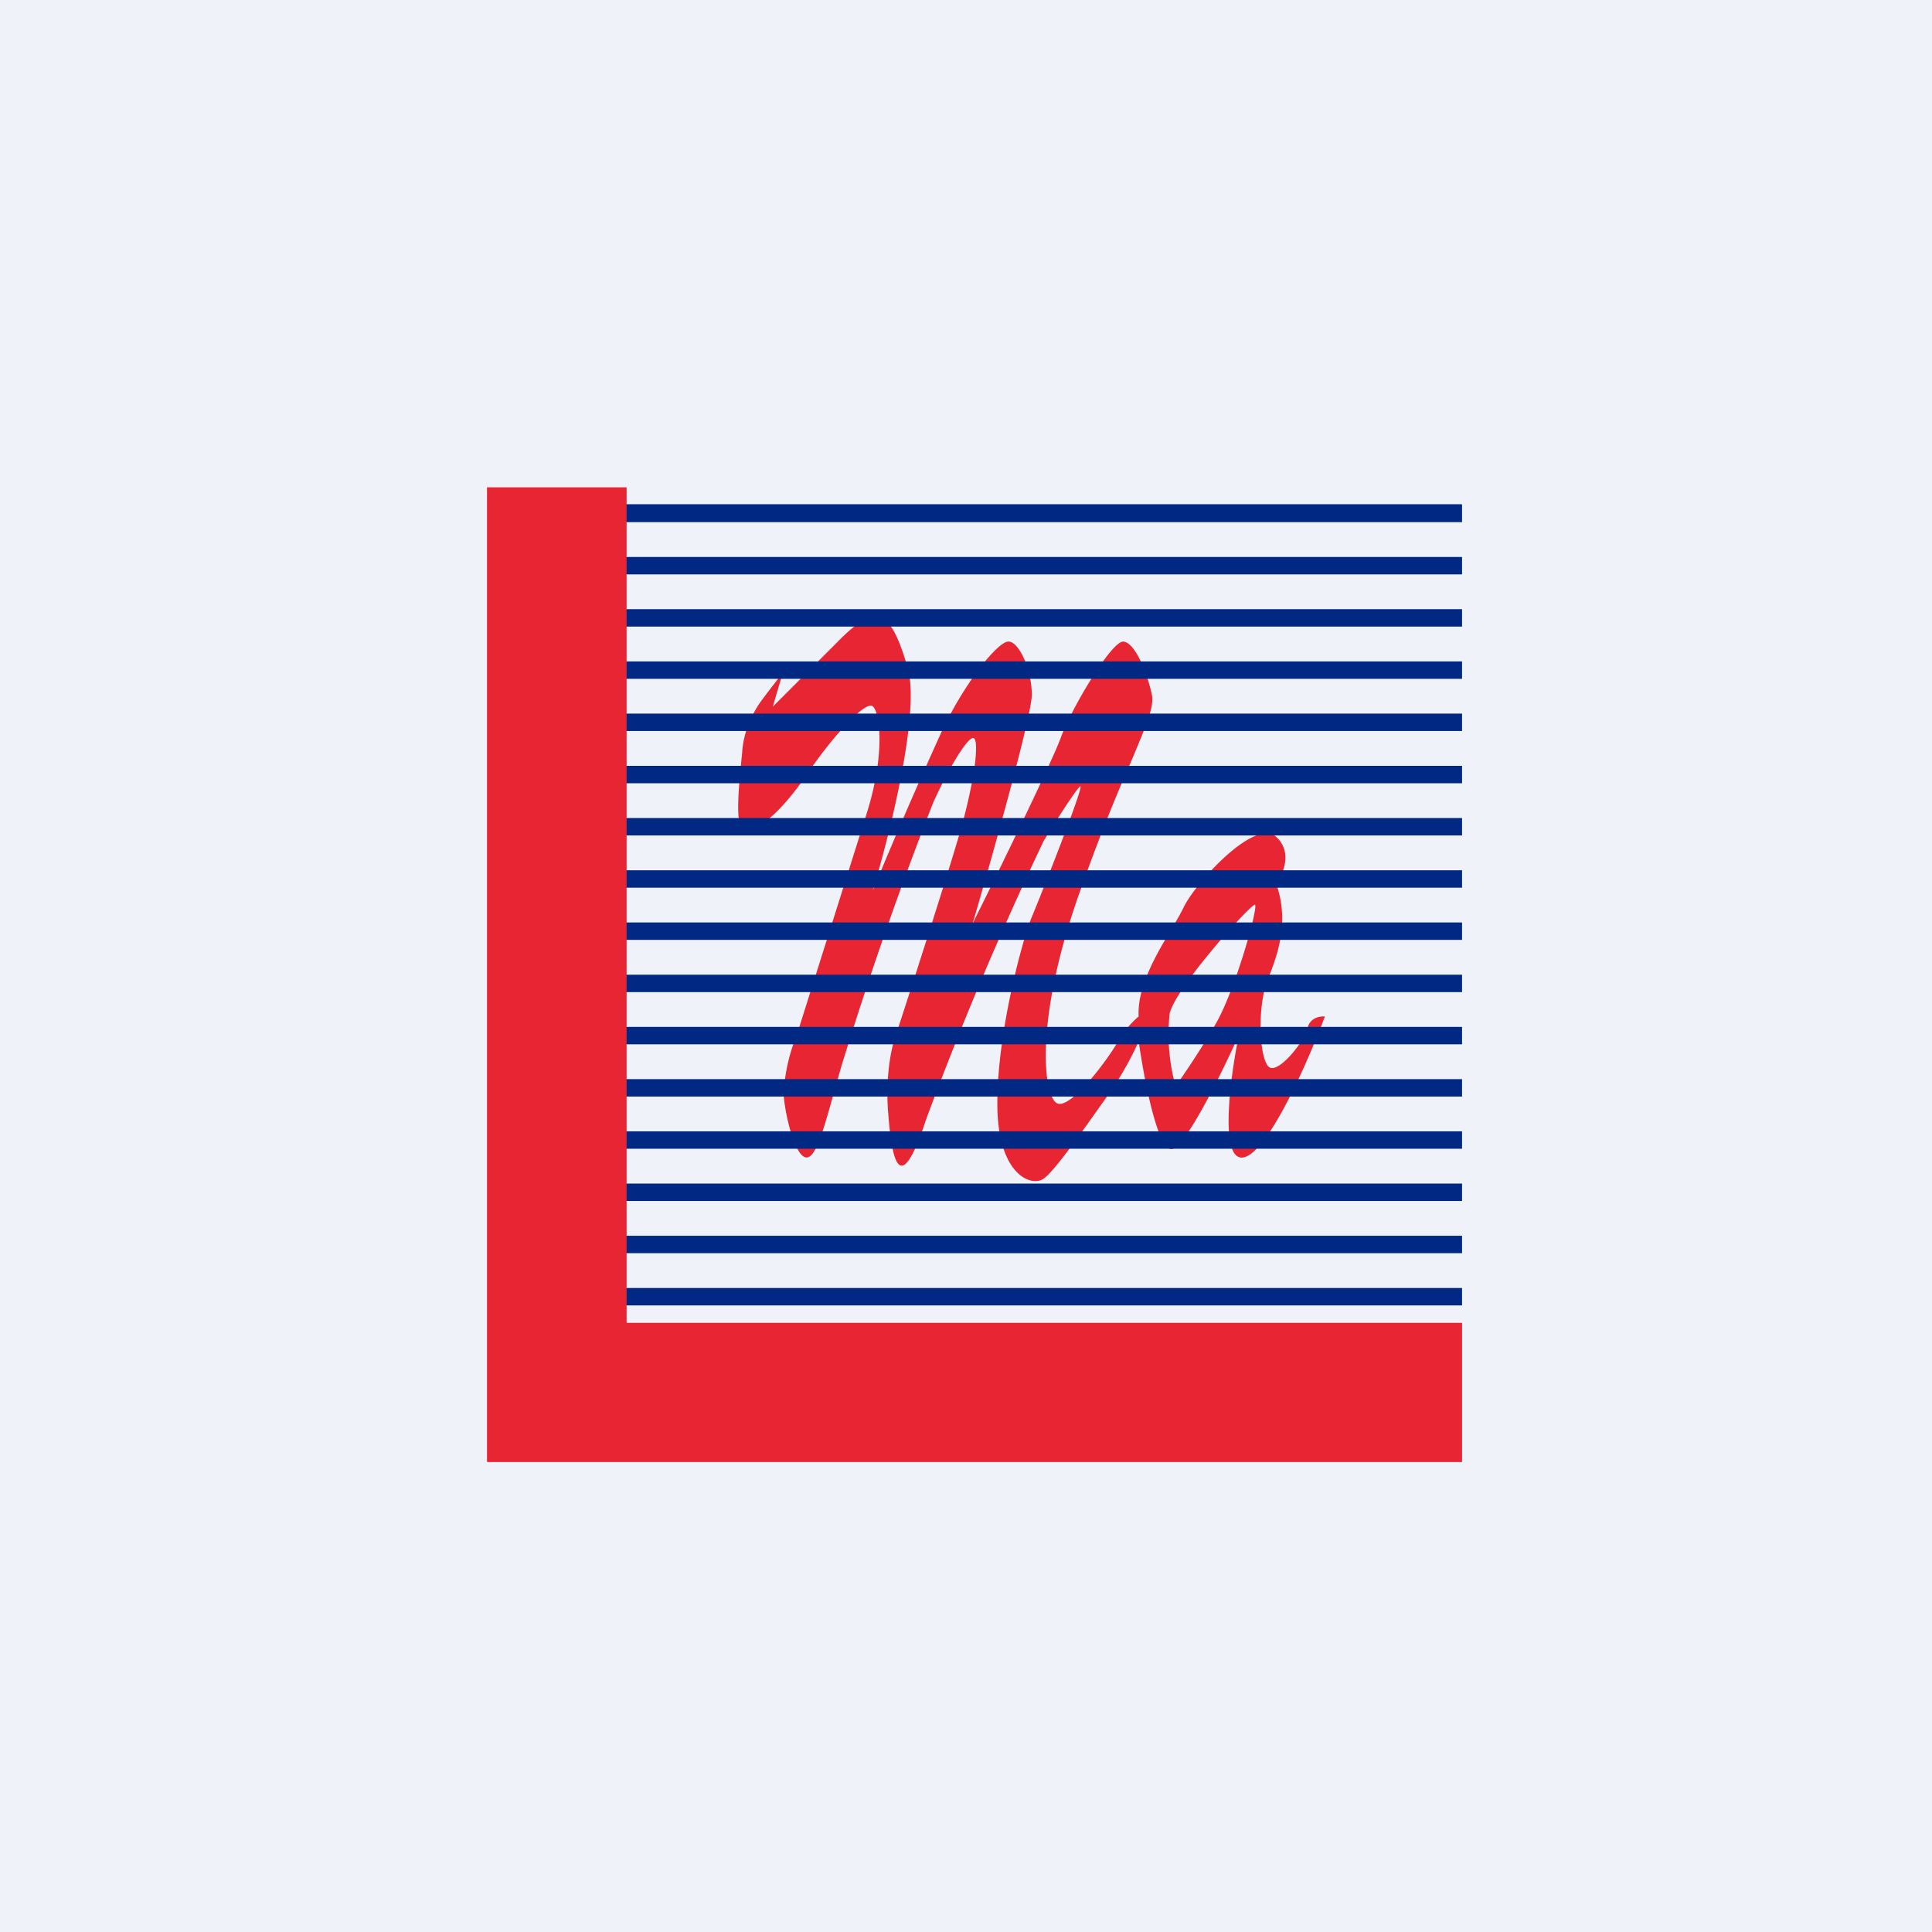
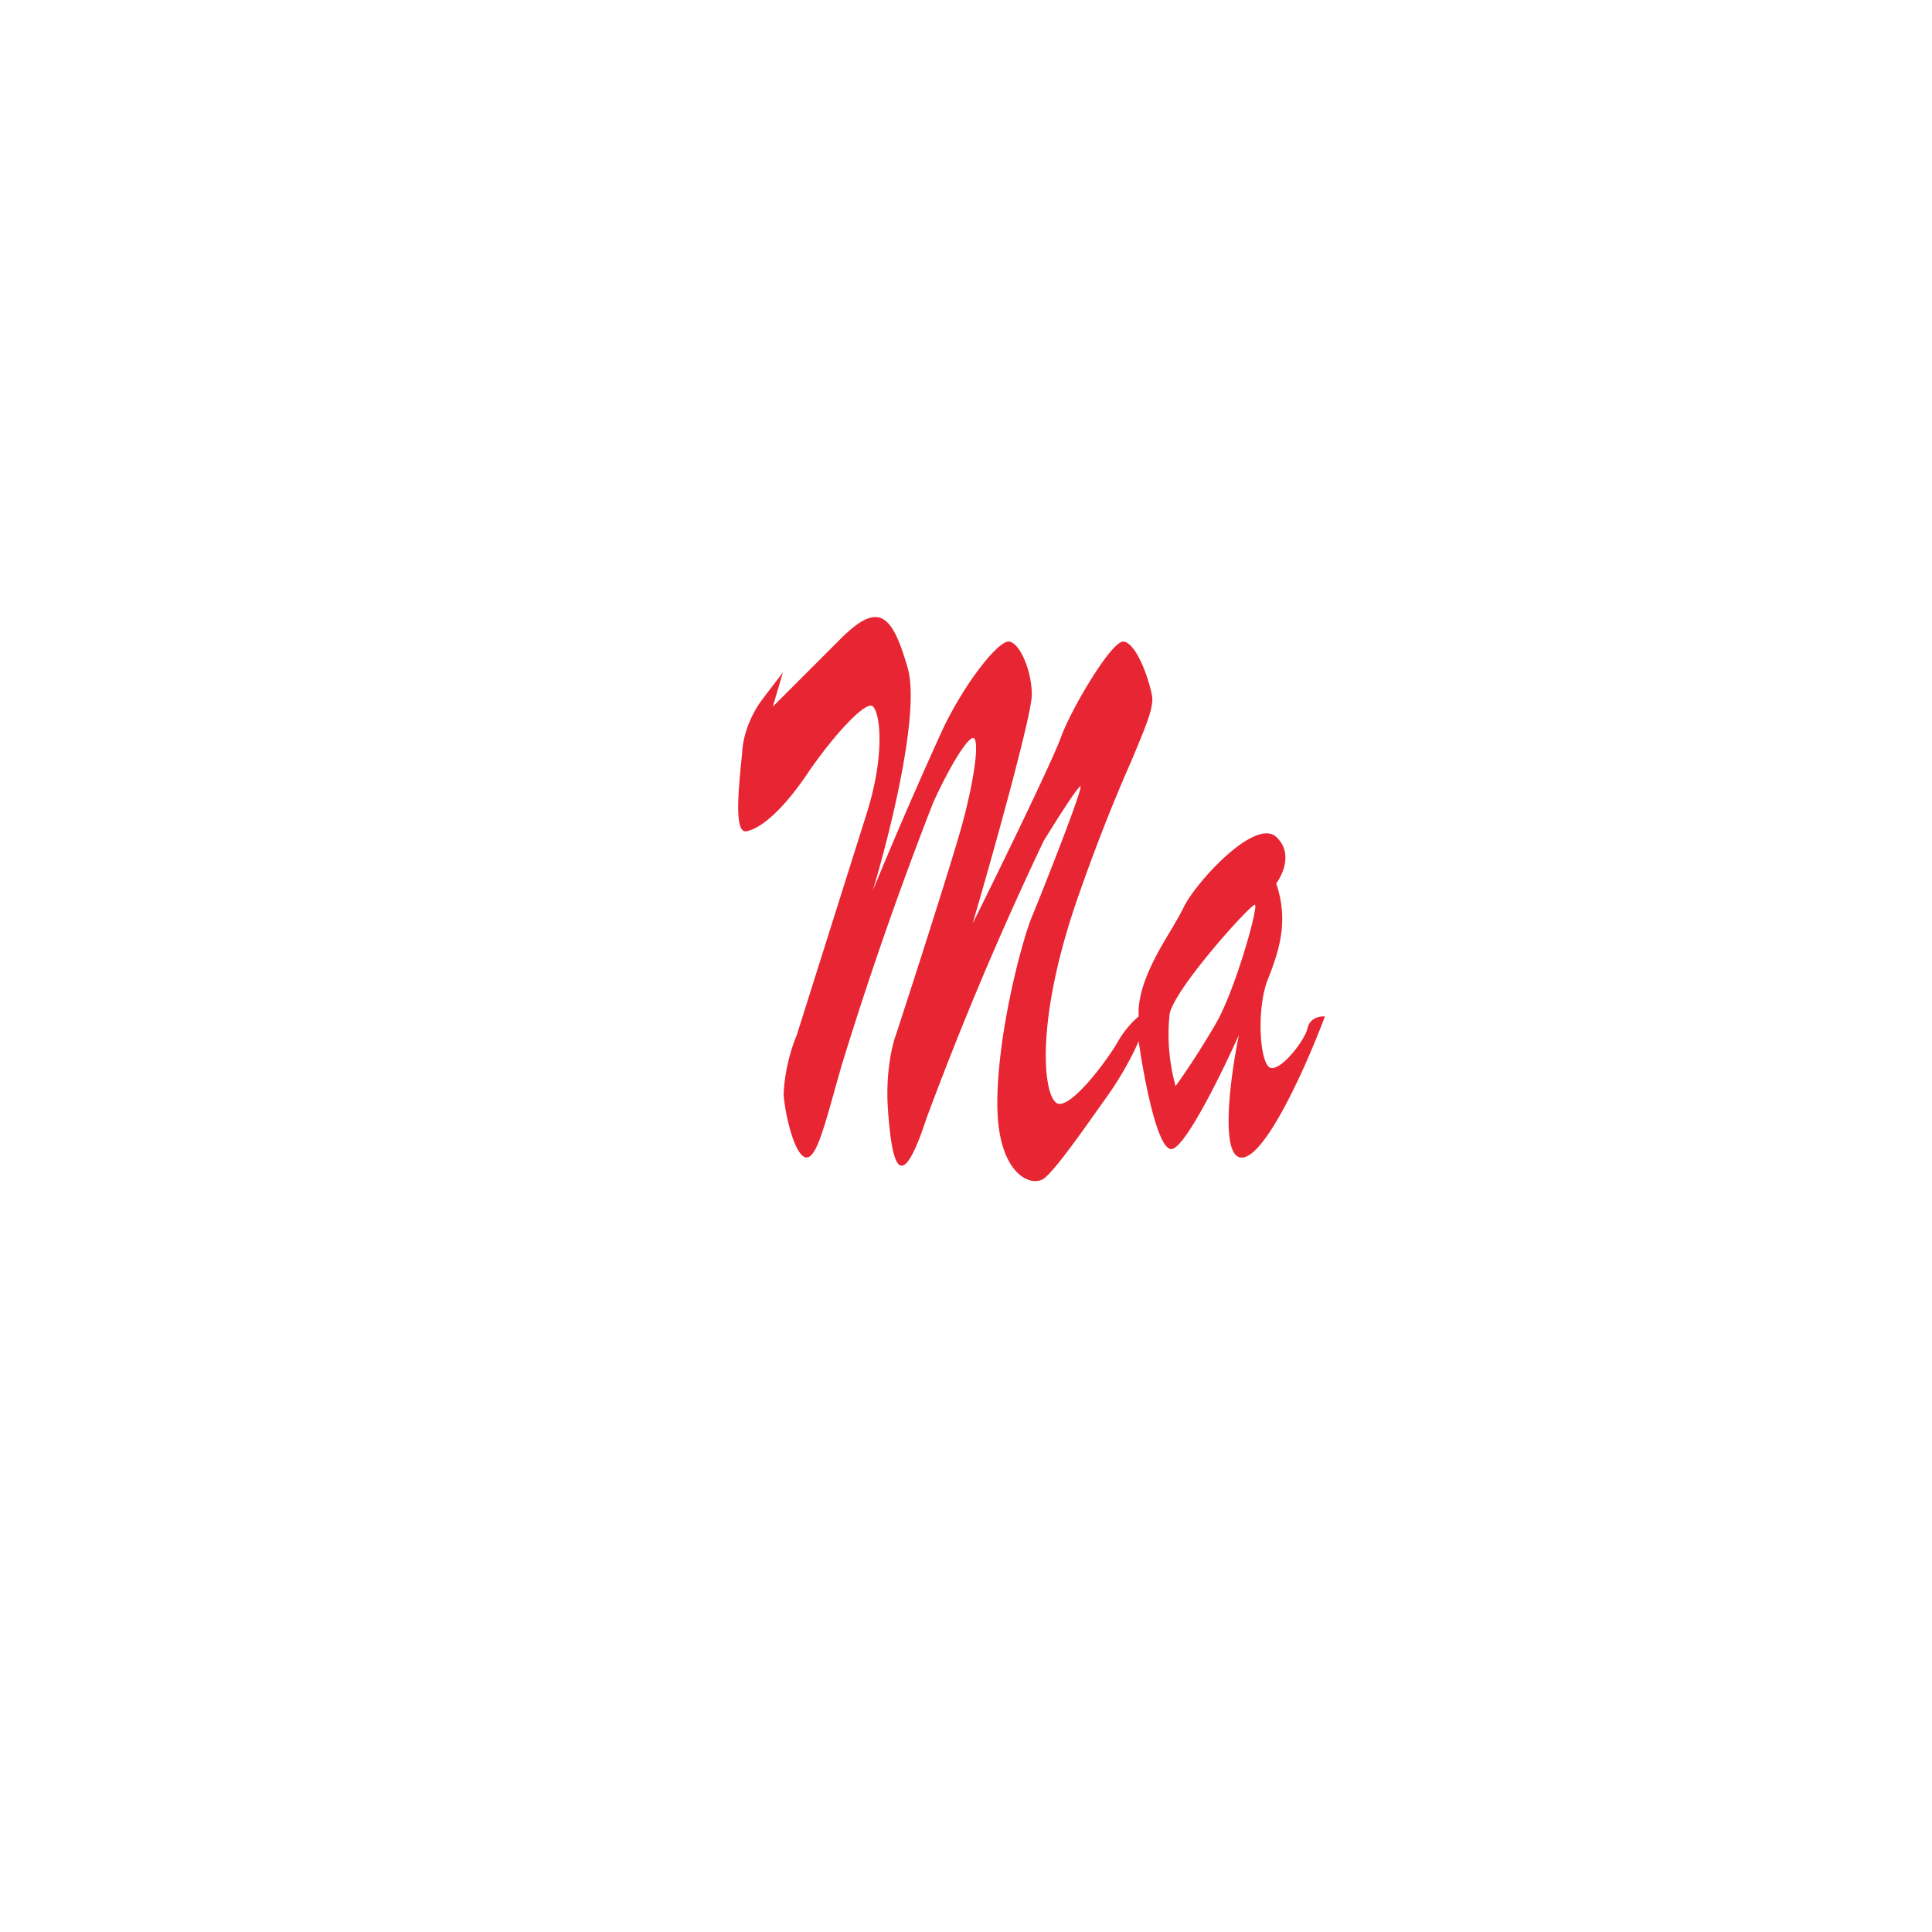
<svg xmlns="http://www.w3.org/2000/svg" viewBox="0 0 55.5 55.5">
-   <path d="M 0,0 H 55.5 V 55.5 H 0 Z" fill="rgb(239, 242, 248)" />
  <path d="M 22.48,19.325 C 22.35,19.51 22.03,19.91 21.85,20.16 C 21.62,20.48 21.35,21.03 21.32,21.62 L 21.28,22.02 C 21.21,22.77 21.1,23.94 21.44,23.88 C 21.84,23.81 22.47,23.29 23.17,22.26 C 23.86,21.23 24.86,20.11 25.07,20.29 C 25.28,20.46 25.44,21.66 24.89,23.39 L 22.89,29.73 A 5.19,5.19 0 0,0 22.51,31.43 C 22.55,32.03 22.84,33.25 23.17,33.25 C 23.43,33.25 23.64,32.52 23.95,31.41 L 24.17,30.63 A 107.9,107.9 0 0,1 26.81,23.05 C 27.29,22 27.76,21.25 27.94,21.2 C 28.14,21.16 28.04,22.21 27.63,23.72 C 27.29,24.93 26.23,28.22 25.74,29.72 C 25.63,30.01 25.43,30.83 25.51,31.91 C 25.61,33.25 25.82,34.55 26.61,32.14 A 97.48,97.48 0 0,1 29.98,24.16 C 30.28,23.67 30.91,22.67 31.03,22.59 C 31.18,22.49 29.92,25.67 29.65,26.32 C 29.37,26.98 28.65,29.66 28.65,31.7 C 28.65,33.74 29.62,34.11 29.98,33.86 C 30.28,33.65 31.02,32.6 31.58,31.81 L 31.85,31.43 C 32.3,30.79 32.61,30.15 32.71,29.91 C 32.86,30.96 33.25,33.05 33.66,33.01 C 34.06,32.95 35.11,30.8 35.59,29.73 C 35.34,30.94 35.02,33.35 35.71,33.25 C 36.41,33.15 37.57,30.51 38.06,29.2 C 37.92,29.19 37.63,29.23 37.56,29.54 C 37.48,29.91 36.68,30.92 36.43,30.63 C 36.17,30.33 36.11,28.89 36.43,28.11 C 36.74,27.33 37.03,26.45 36.66,25.38 C 36.86,25.11 37.14,24.48 36.66,24.04 C 36.05,23.49 34.36,25.34 34.01,26.05 C 33.93,26.22 33.81,26.42 33.68,26.65 C 33.24,27.37 32.66,28.35 32.71,29.2 C 32.61,29.28 32.34,29.53 32.12,29.91 C 31.85,30.4 30.78,31.85 30.38,31.7 C 29.98,31.55 29.68,29.37 31.03,25.59 C 31.63,23.89 32.13,22.7 32.5,21.86 C 32.93,20.83 33.16,20.3 33.09,19.96 C 32.96,19.34 32.61,18.46 32.27,18.43 C 31.93,18.41 30.76,20.38 30.47,21.2 C 30.23,21.86 28.69,25.03 27.94,26.53 C 28.51,24.59 29.64,20.55 29.64,19.96 C 29.64,19.23 29.27,18.43 28.97,18.43 C 28.67,18.43 27.76,19.55 27.1,20.91 A 134.2,134.2 0 0,0 25.07,25.59 C 25.56,23.97 26.45,20.43 26.07,19.17 C 25.61,17.59 25.22,17.25 24.07,18.43 L 22.2,20.3 L 22.48,19.35 Z M 33.77,31.2 A 5.6,5.6 0 0,1 33.6,29.12 C 33.77,28.36 35.94,25.96 36.05,25.99 C 36.16,26.03 35.49,28.43 34.93,29.4 C 34.48,30.18 33.97,30.93 33.77,31.2 Z" fill="rgb(232, 37, 50)" />
-   <path d="M 41.99,14.485 H 17.07 V 15 H 42 V 14.5 Z M 42,16 H 17.07 V 16.5 H 42 V 16 Z M 42,17.5 H 17.07 V 18 H 42 V 17.5 Z M 17.07,19 H 42 V 19.5 H 17.07 V 19 Z M 42,20.5 H 17.07 V 21 H 42 V 20.5 Z M 17.07,22 H 42 V 22.5 H 17.07 V 22 Z M 42,23.5 H 17.07 V 24 H 42 V 23.5 Z M 17.07,25 H 42 V 25.5 H 17.07 V 25 Z M 17.07,26.5 H 42 V 27 H 17.07 V 26.5 Z M 42,28 H 17.07 V 28.5 H 42 V 28 Z M 17.07,29.5 H 42 V 30 H 17.07 V 29.5 Z M 42,31 H 17.07 V 31.5 H 42 V 31 Z M 17.07,32.5 H 42 V 33 H 17.07 V 32.5 Z M 42,34 H 17.07 V 34.5 H 42 V 34 Z M 17.07,35.5 H 42 V 36 H 17.07 V 35.5 Z M 42,37 H 17.07 V 37.5 H 42 V 37 Z" fill="rgb(1, 40, 130)" />
-   <path d="M 13.99,41.985 V 14 H 18 V 38 H 42 V 42 H 14 Z" fill="rgb(232, 37, 50)" />
</svg>